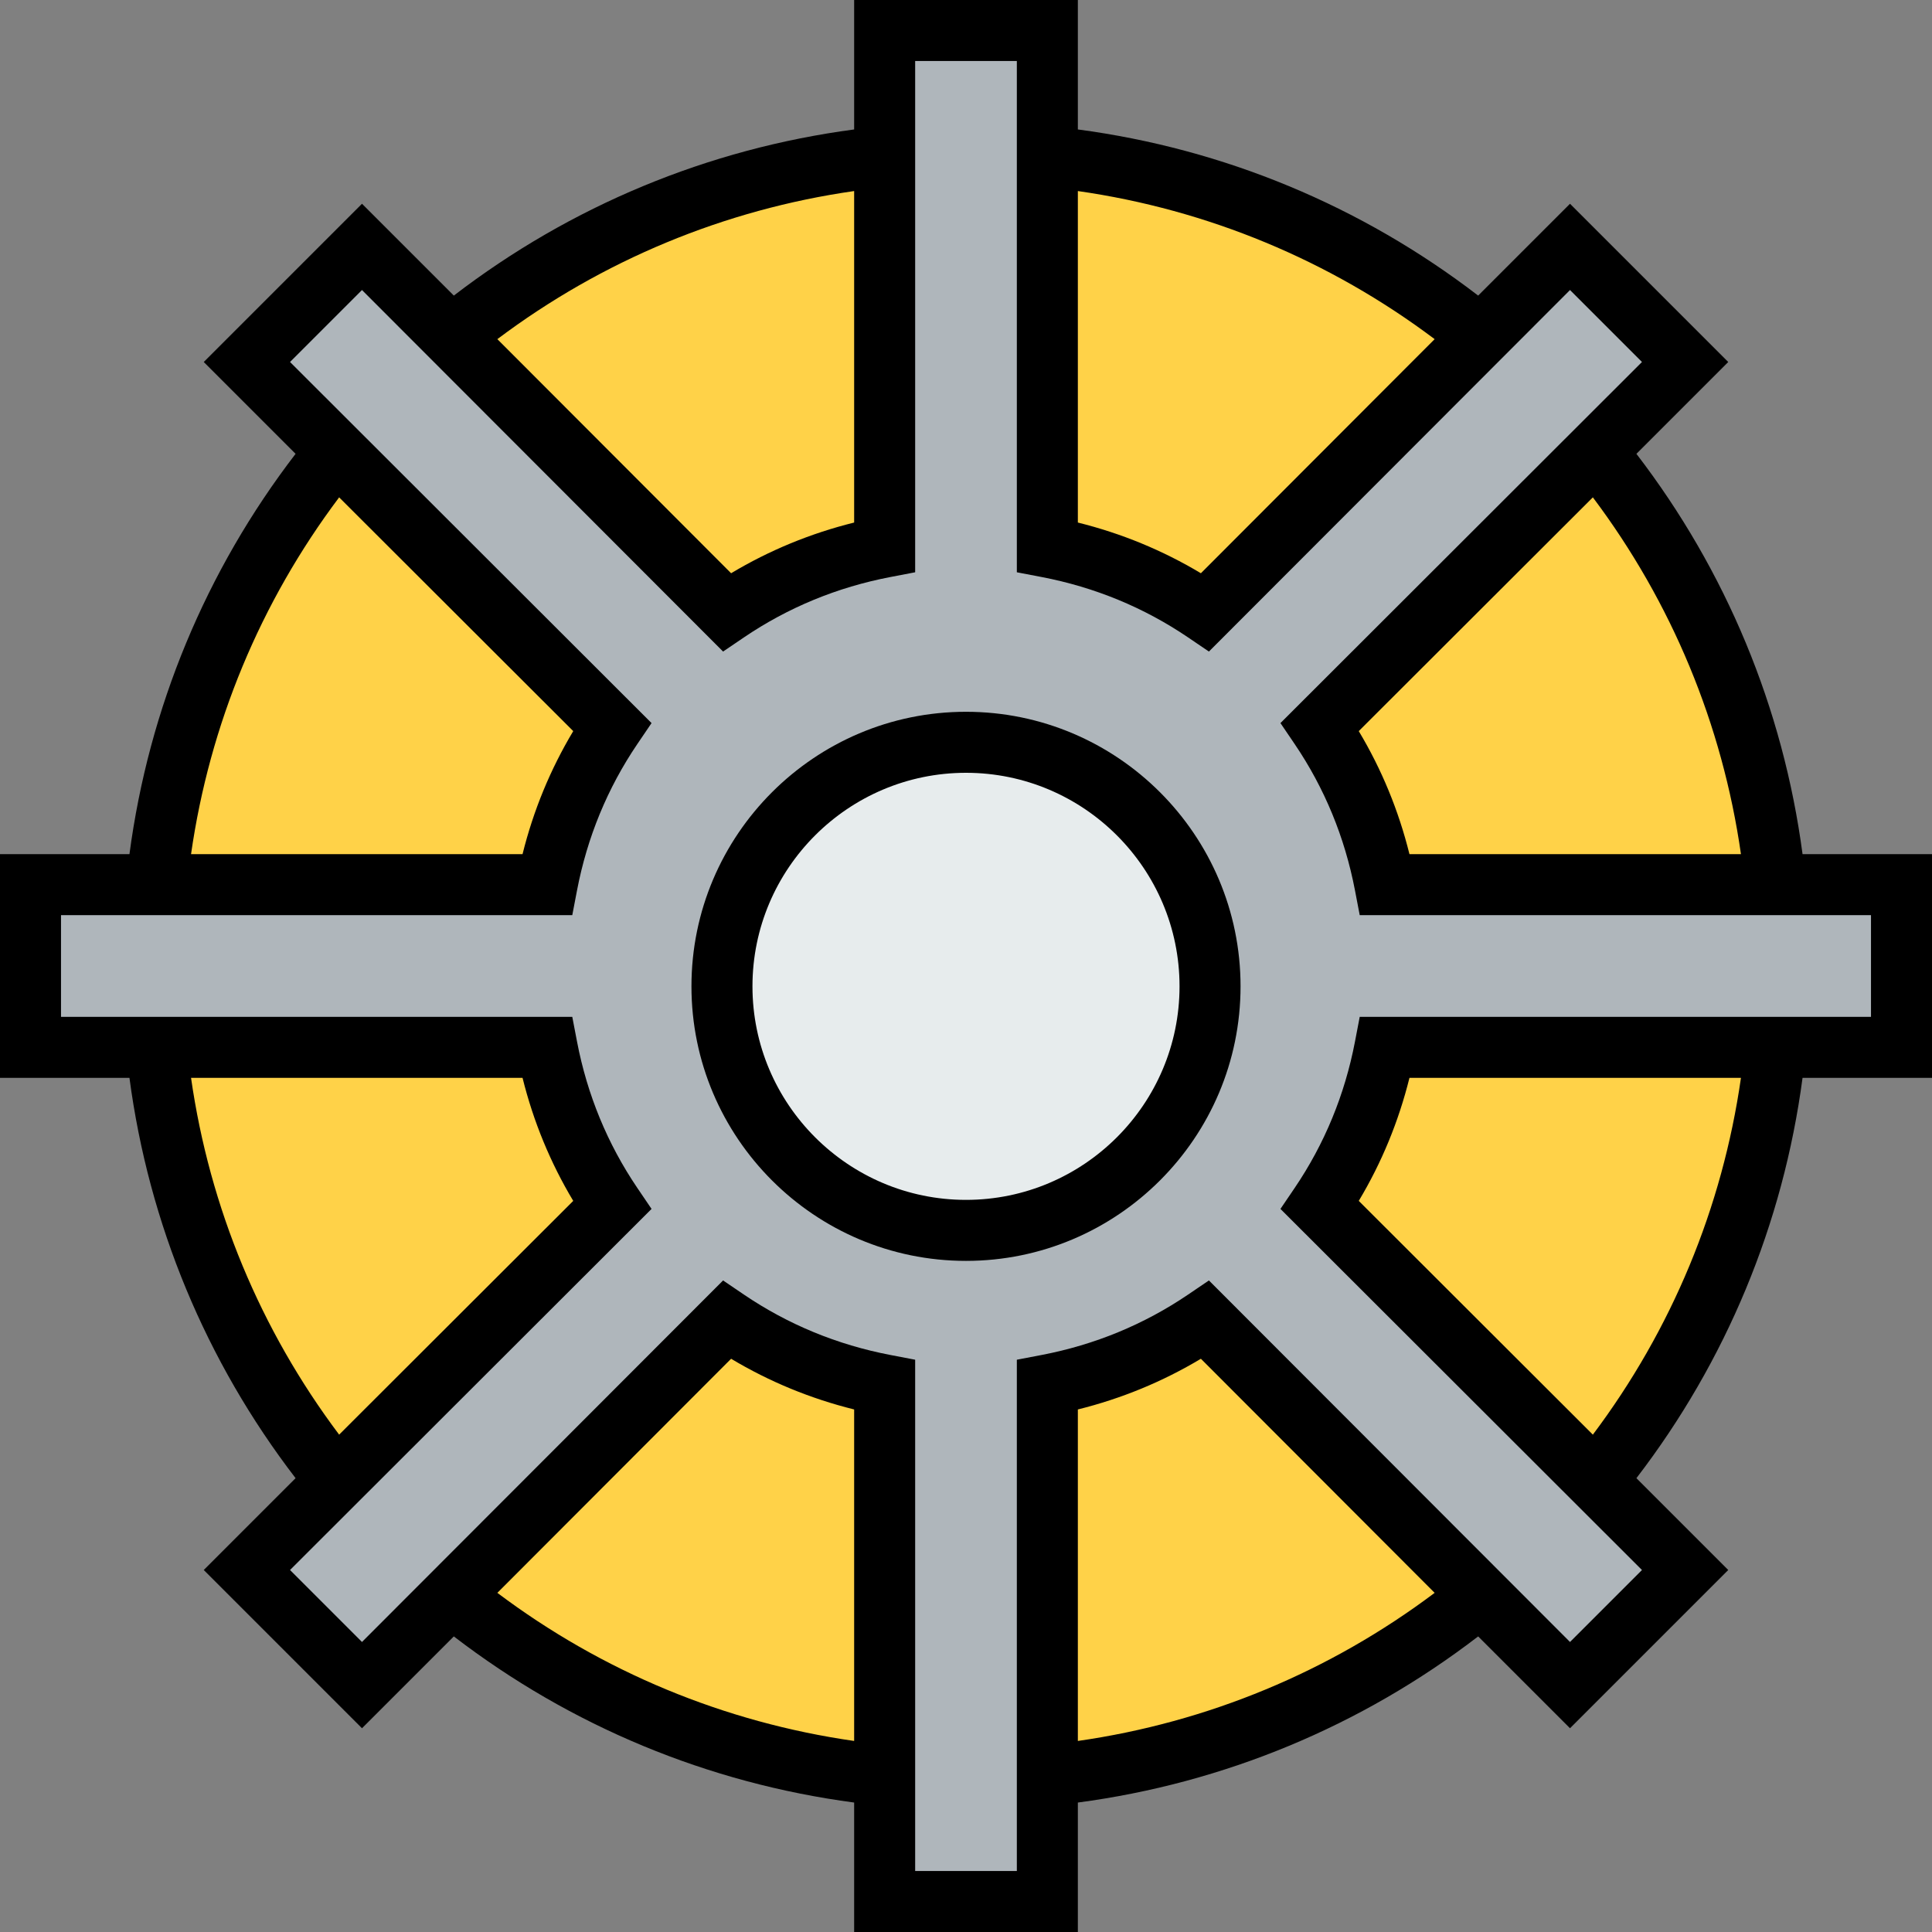
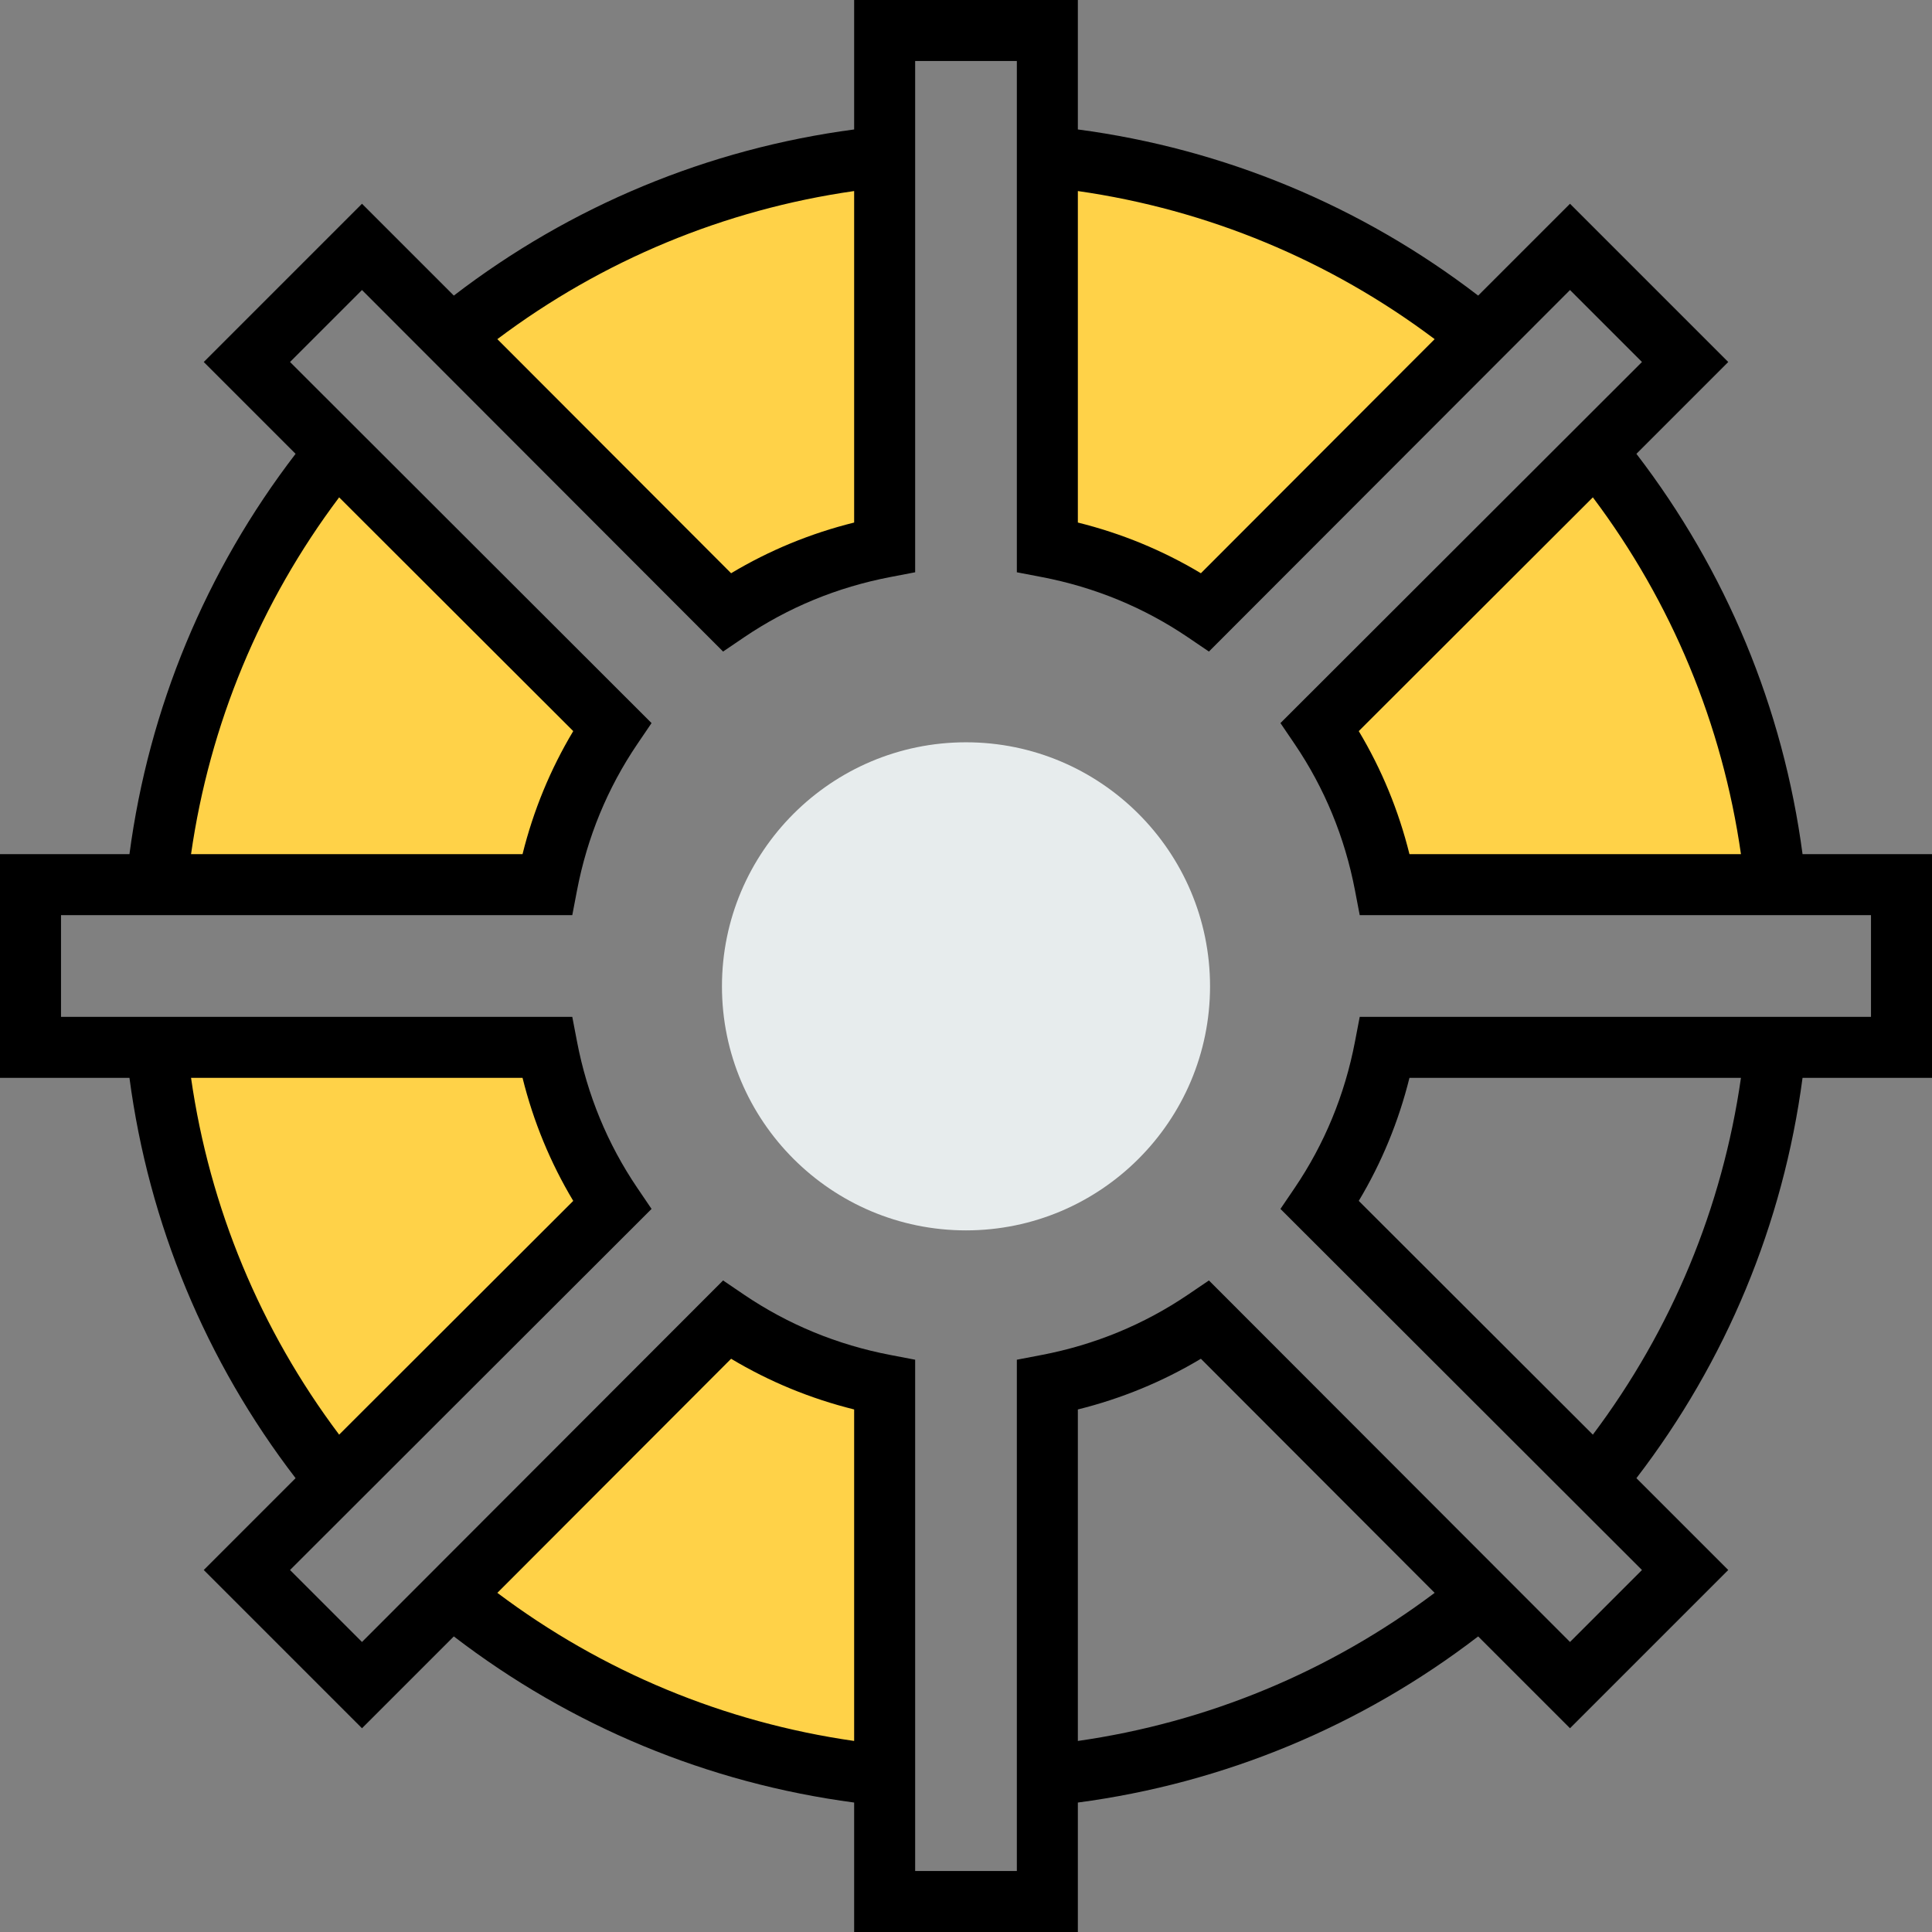
<svg xmlns="http://www.w3.org/2000/svg" version="1.1" id="Layer_1" x="0px" y="0px" viewBox="0 0 475 475" style="enable-background:new 0 0 475 475;" xml:space="preserve">
  <rect x="0" y="0" width="475" height="475" fill="#808080" stroke="none" />
  <g>
    <g id="XMLID_35_">
      <g>
-         <path style="fill:#FFD248;" d="M340.5,257.5h96c-4,40.2-19.9,76.9-44.2,106.5l-67.8-67.7C332.3,284.8,337.8,271.6,340.5,257.5z" />
        <path style="fill:#FFD248;" d="M436.5,217.5h-96c-2.7-14.1-8.2-27.3-16-38.8l67.8-67.7C416.6,140.6,432.5,177.3,436.5,217.5z" />
        <path style="fill:#FFD248;" d="M364,82.7l-67.7,67.8c-11.5-7.8-24.7-13.3-38.8-16v-96C297.7,42.5,334.4,58.4,364,82.7z" />
        <path style="fill:#FFD248;" d="M217.5,38.5v96c-14.1,2.7-27.3,8.2-38.8,16L111,82.7C140.6,58.4,177.3,42.5,217.5,38.5z" />
        <path style="fill:#FFD248;" d="M82.7,111l67.8,67.7c-7.8,11.5-13.3,24.7-16,38.8h-96C42.5,177.3,58.4,140.6,82.7,111z" />
        <path style="fill:#FFD248;" d="M150.5,296.3L82.7,364c-24.3-29.6-40.2-66.3-44.2-106.5h96C137.2,271.6,142.7,284.8,150.5,296.3z" />
        <path style="fill:#FFD248;" d="M217.5,340.5v96c-40.2-4-76.9-19.9-106.5-44.2l67.7-67.8C190.2,332.3,203.4,337.8,217.5,340.5z" />
-         <path style="fill:#FFD248;" d="M296.3,324.5l67.7,67.8c-29.6,24.3-66.3,40.2-106.5,44.2v-96C271.6,337.8,284.8,332.3,296.3,324.5     z" />
        <path style="fill:#E7ECED;" d="M237.5,182.5c33.1,0,60,26.9,60,60s-26.9,60-60,60s-60-26.9-60-60S204.4,182.5,237.5,182.5z" />
-         <path style="fill:#AFB6BB;" d="M257.5,134.5c14.1,2.7,27.3,8.2,38.8,16L364,82.7l22-22L414.3,89l-22,22l-67.8,67.7     c7.8,11.5,13.3,24.7,16,38.8h96h31v40h-31h-96c-2.7,14.1-8.2,27.3-16,38.8l67.8,67.7l22,22L386,414.3l-22-22l-67.7-67.8     c-11.5,7.8-24.7,13.3-38.8,16v96v31h-40v-31v-96c-14.1-2.7-27.3-8.2-38.8-16L111,392.3l-22,22L60.7,386l22-22l67.8-67.7     c-7.8-11.5-13.3-24.7-16-38.8h-96h-31v-40h31h96c2.7-14.1,8.2-27.3,16-38.8L82.7,111l-22-22L89,60.7l22,22l67.7,67.8     c11.5-7.8,24.7-13.3,38.8-16v-96v-31h40v31V134.5z M297.5,242.5c0-33.1-26.9-60-60-60s-60,26.9-60,60s26.9,60,60,60     S297.5,275.6,297.5,242.5z" />
      </g>
      <g>
        <path d="M475,265v-55h-31.827c-4.76-35.903-18.776-69.675-40.845-98.421L424.906,89L386,50.094l-22.58,22.579     c-28.745-22.07-62.517-36.086-98.42-40.846V0h-55v31.827c-35.903,4.76-69.675,18.776-98.421,40.845L89,50.094L50.094,89     l22.579,22.579C50.603,140.325,36.587,174.097,31.827,210H0v55h31.827c4.76,35.903,18.776,69.675,40.845,98.421L50.094,386     L89,424.906l22.579-22.579c28.745,22.069,62.518,36.085,98.421,40.845V475h55v-31.827c35.903-4.76,69.675-18.776,98.42-40.845     L386,424.906L424.906,386l-22.579-22.579c22.069-28.745,36.085-62.518,40.845-98.421H475z M391.618,352.72l-57.555-57.47     c5.625-9.389,9.801-19.522,12.465-30.25h81.502C423.463,296.905,410.997,326.939,391.618,352.72z M391.618,122.28     c19.379,25.781,31.845,55.814,36.412,87.72h-81.502c-2.664-10.727-6.84-20.861-12.465-30.25L391.618,122.28z M265,46.97     c31.905,4.567,61.939,17.033,87.72,36.412l-57.47,57.555c-9.389-5.625-19.522-9.801-30.25-12.465V46.97z M210,46.97v81.502     c-10.727,2.664-20.861,6.84-30.25,12.465l-57.47-57.555C148.061,64.003,178.095,51.536,210,46.97z M83.382,122.28l57.555,57.47     c-5.625,9.389-9.801,19.523-12.465,30.25H46.97C51.536,178.095,64.003,148.061,83.382,122.28z M83.382,352.72     C64.003,326.939,51.536,296.905,46.97,265h81.502c2.664,10.728,6.84,20.861,12.465,30.25L83.382,352.72z M210,428.03     c-31.905-4.567-61.939-17.034-87.72-36.412l57.47-57.555c9.389,5.625,19.523,9.801,30.25,12.465V428.03z M265,428.03v-81.502     c10.728-2.664,20.861-6.84,30.25-12.465l57.47,57.555C326.939,410.997,296.905,423.464,265,428.03z M386,403.693l-88.776-88.883     l-5.134,3.483c-10.833,7.348-22.945,12.341-36.001,14.841L250,334.3V460h-25V334.3l-6.089-1.166     c-13.056-2.5-25.168-7.493-36.001-14.841l-5.134-3.483L89,403.693L71.307,386l88.883-88.776l-3.482-5.134     c-7.348-10.833-12.341-22.945-14.841-36.001L140.7,250H15v-25h125.7l1.166-6.089c2.5-13.056,7.493-25.168,14.841-36.001     l3.482-5.134L71.307,89L89,71.307l88.776,88.883l5.134-3.482c10.833-7.348,22.945-12.341,36.001-14.841L225,140.7V15h25v125.7     l6.089,1.166c13.056,2.5,25.168,7.493,36.001,14.841l5.134,3.482L386,71.307L403.693,89l-88.883,88.776l3.483,5.134     c7.348,10.833,12.341,22.945,14.841,36.001L334.3,225H460v25H334.3l-1.166,6.089c-2.5,13.056-7.493,25.168-14.841,36.001     l-3.483,5.134L403.693,386L386,403.693z" />
-         <path d="M237.5,175c-37.22,0-67.5,30.28-67.5,67.5s30.28,67.5,67.5,67.5s67.5-30.28,67.5-67.5S274.72,175,237.5,175z M237.5,295     c-28.948,0-52.5-23.552-52.5-52.5s23.552-52.5,52.5-52.5s52.5,23.552,52.5,52.5S266.448,295,237.5,295z" />
      </g>
    </g>
  </g>
  <g>
</g>
  <g>
</g>
  <g>
</g>
  <g>
</g>
  <g>
</g>
  <g>
</g>
  <g>
</g>
  <g>
</g>
  <g>
</g>
  <g>
</g>
  <g>
</g>
  <g>
</g>
  <g>
</g>
  <g>
</g>
  <g>
</g>
</svg>